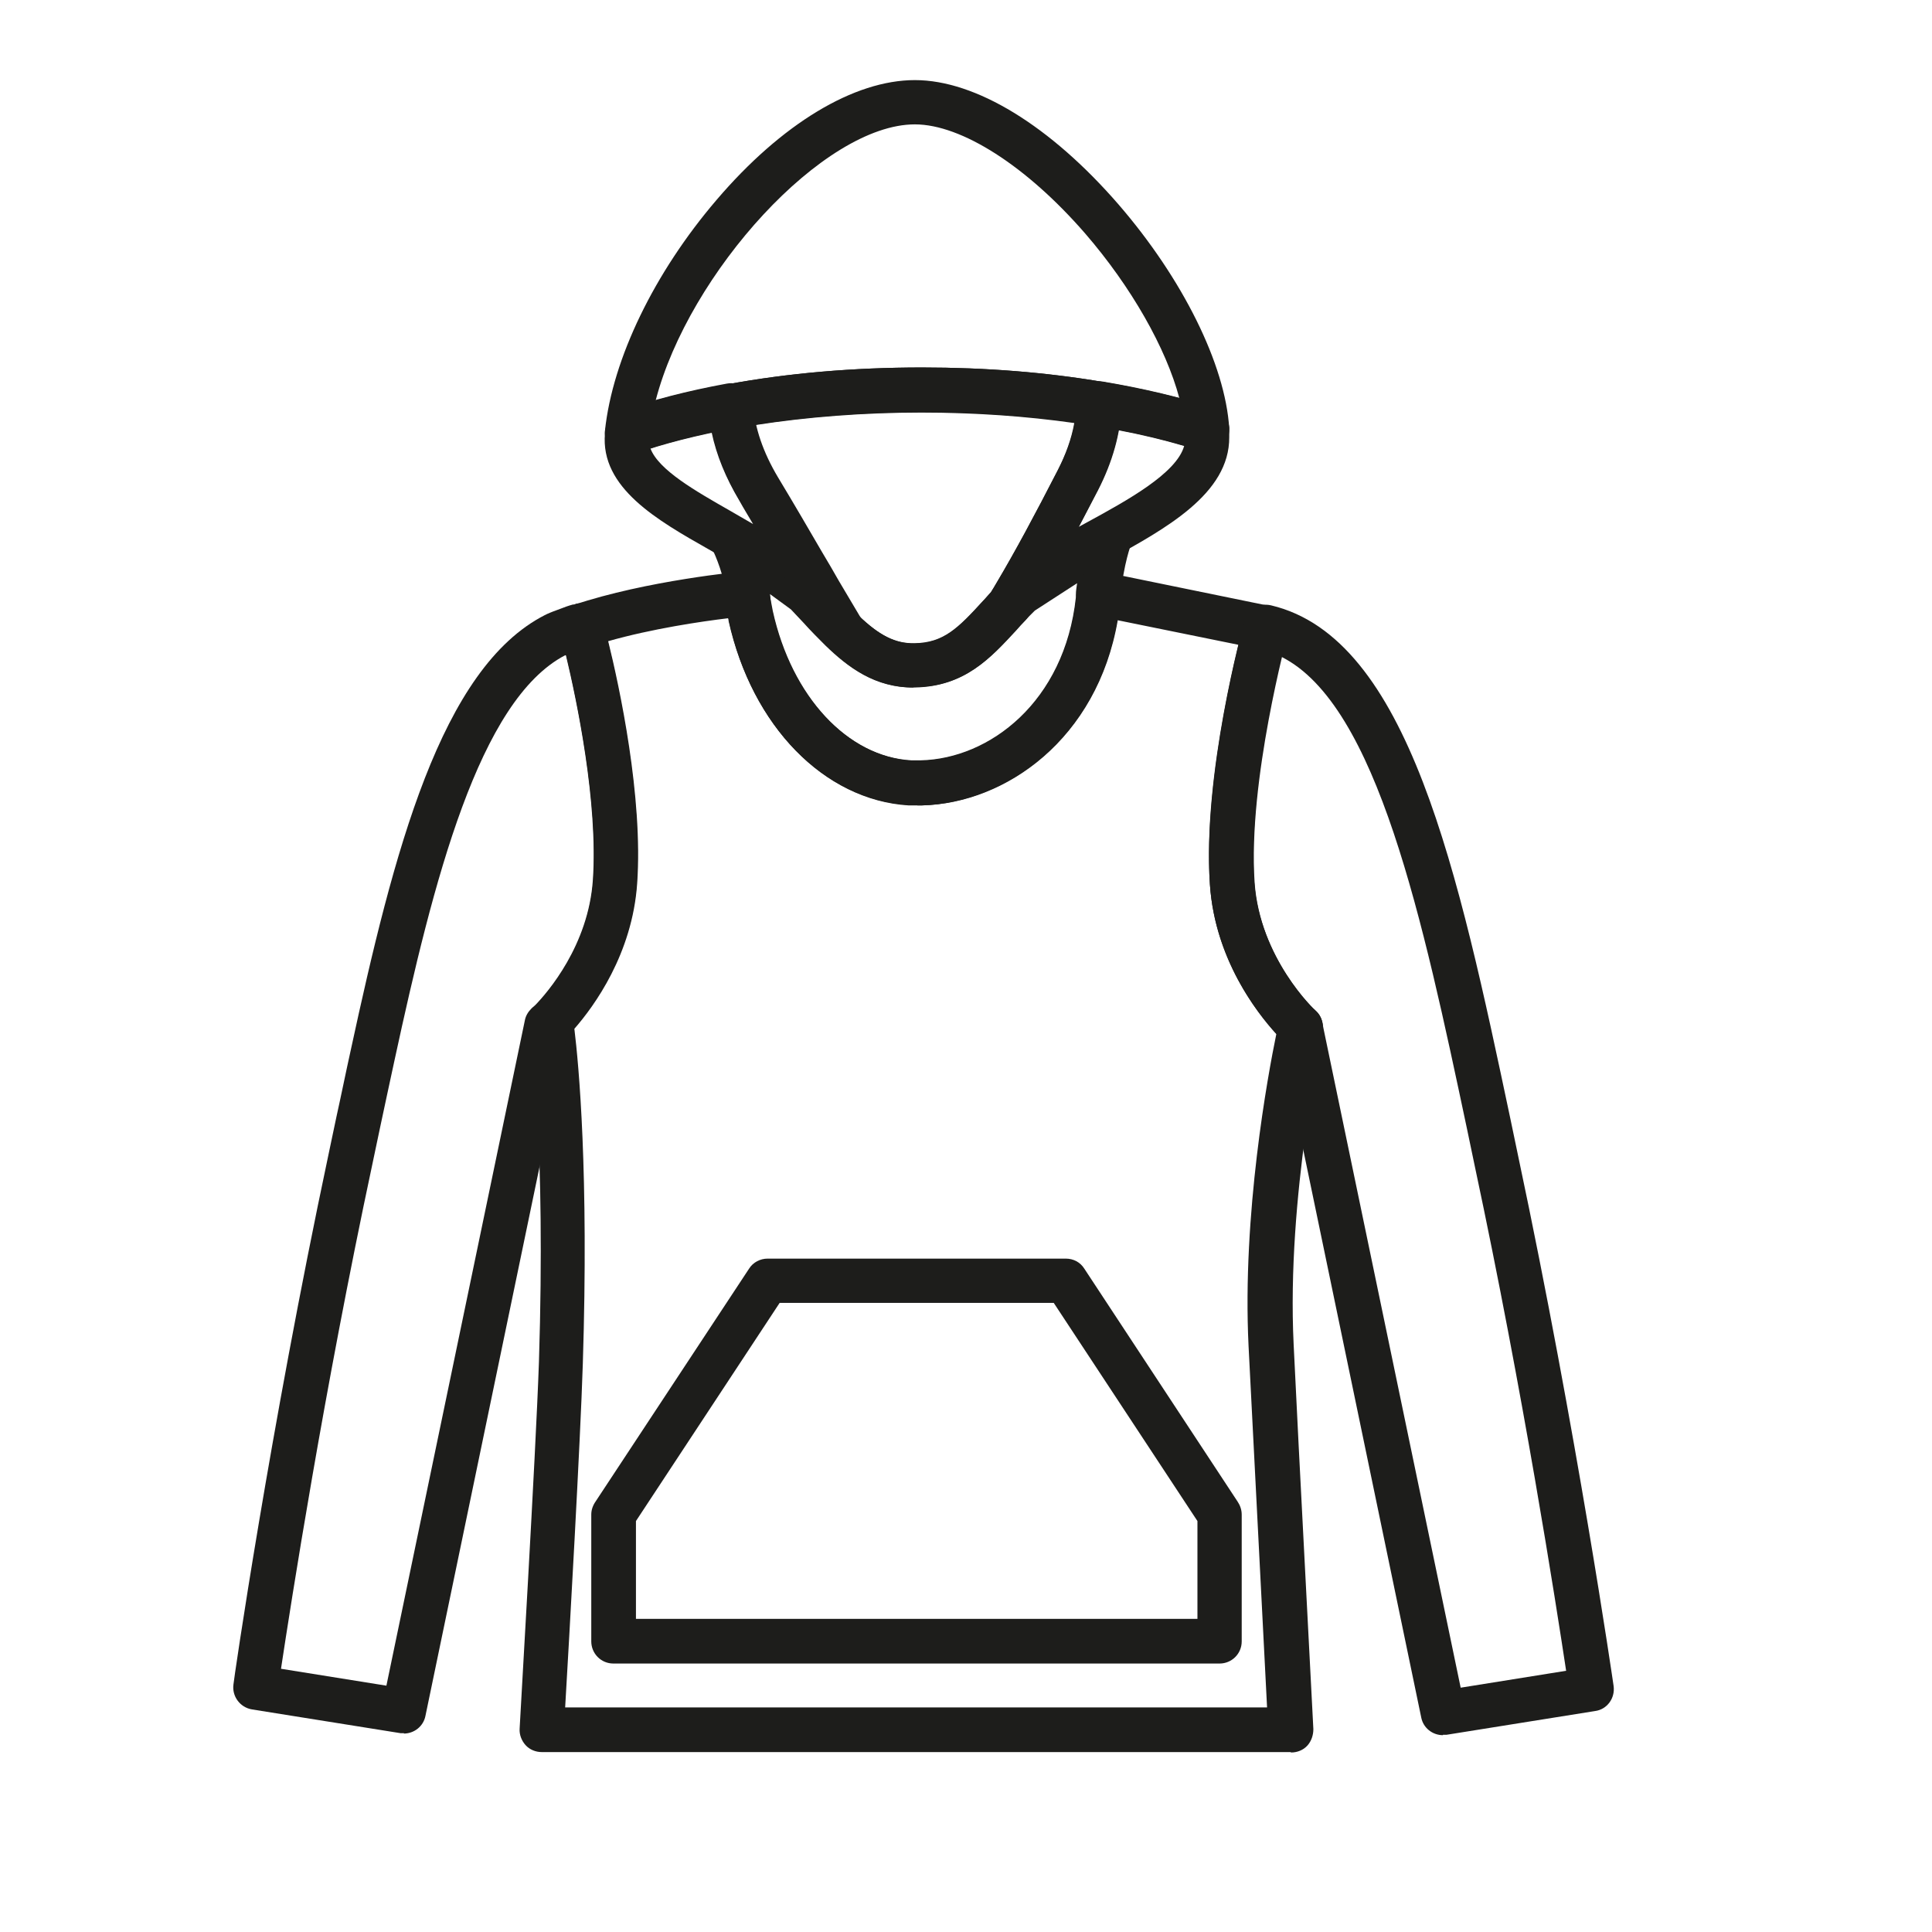
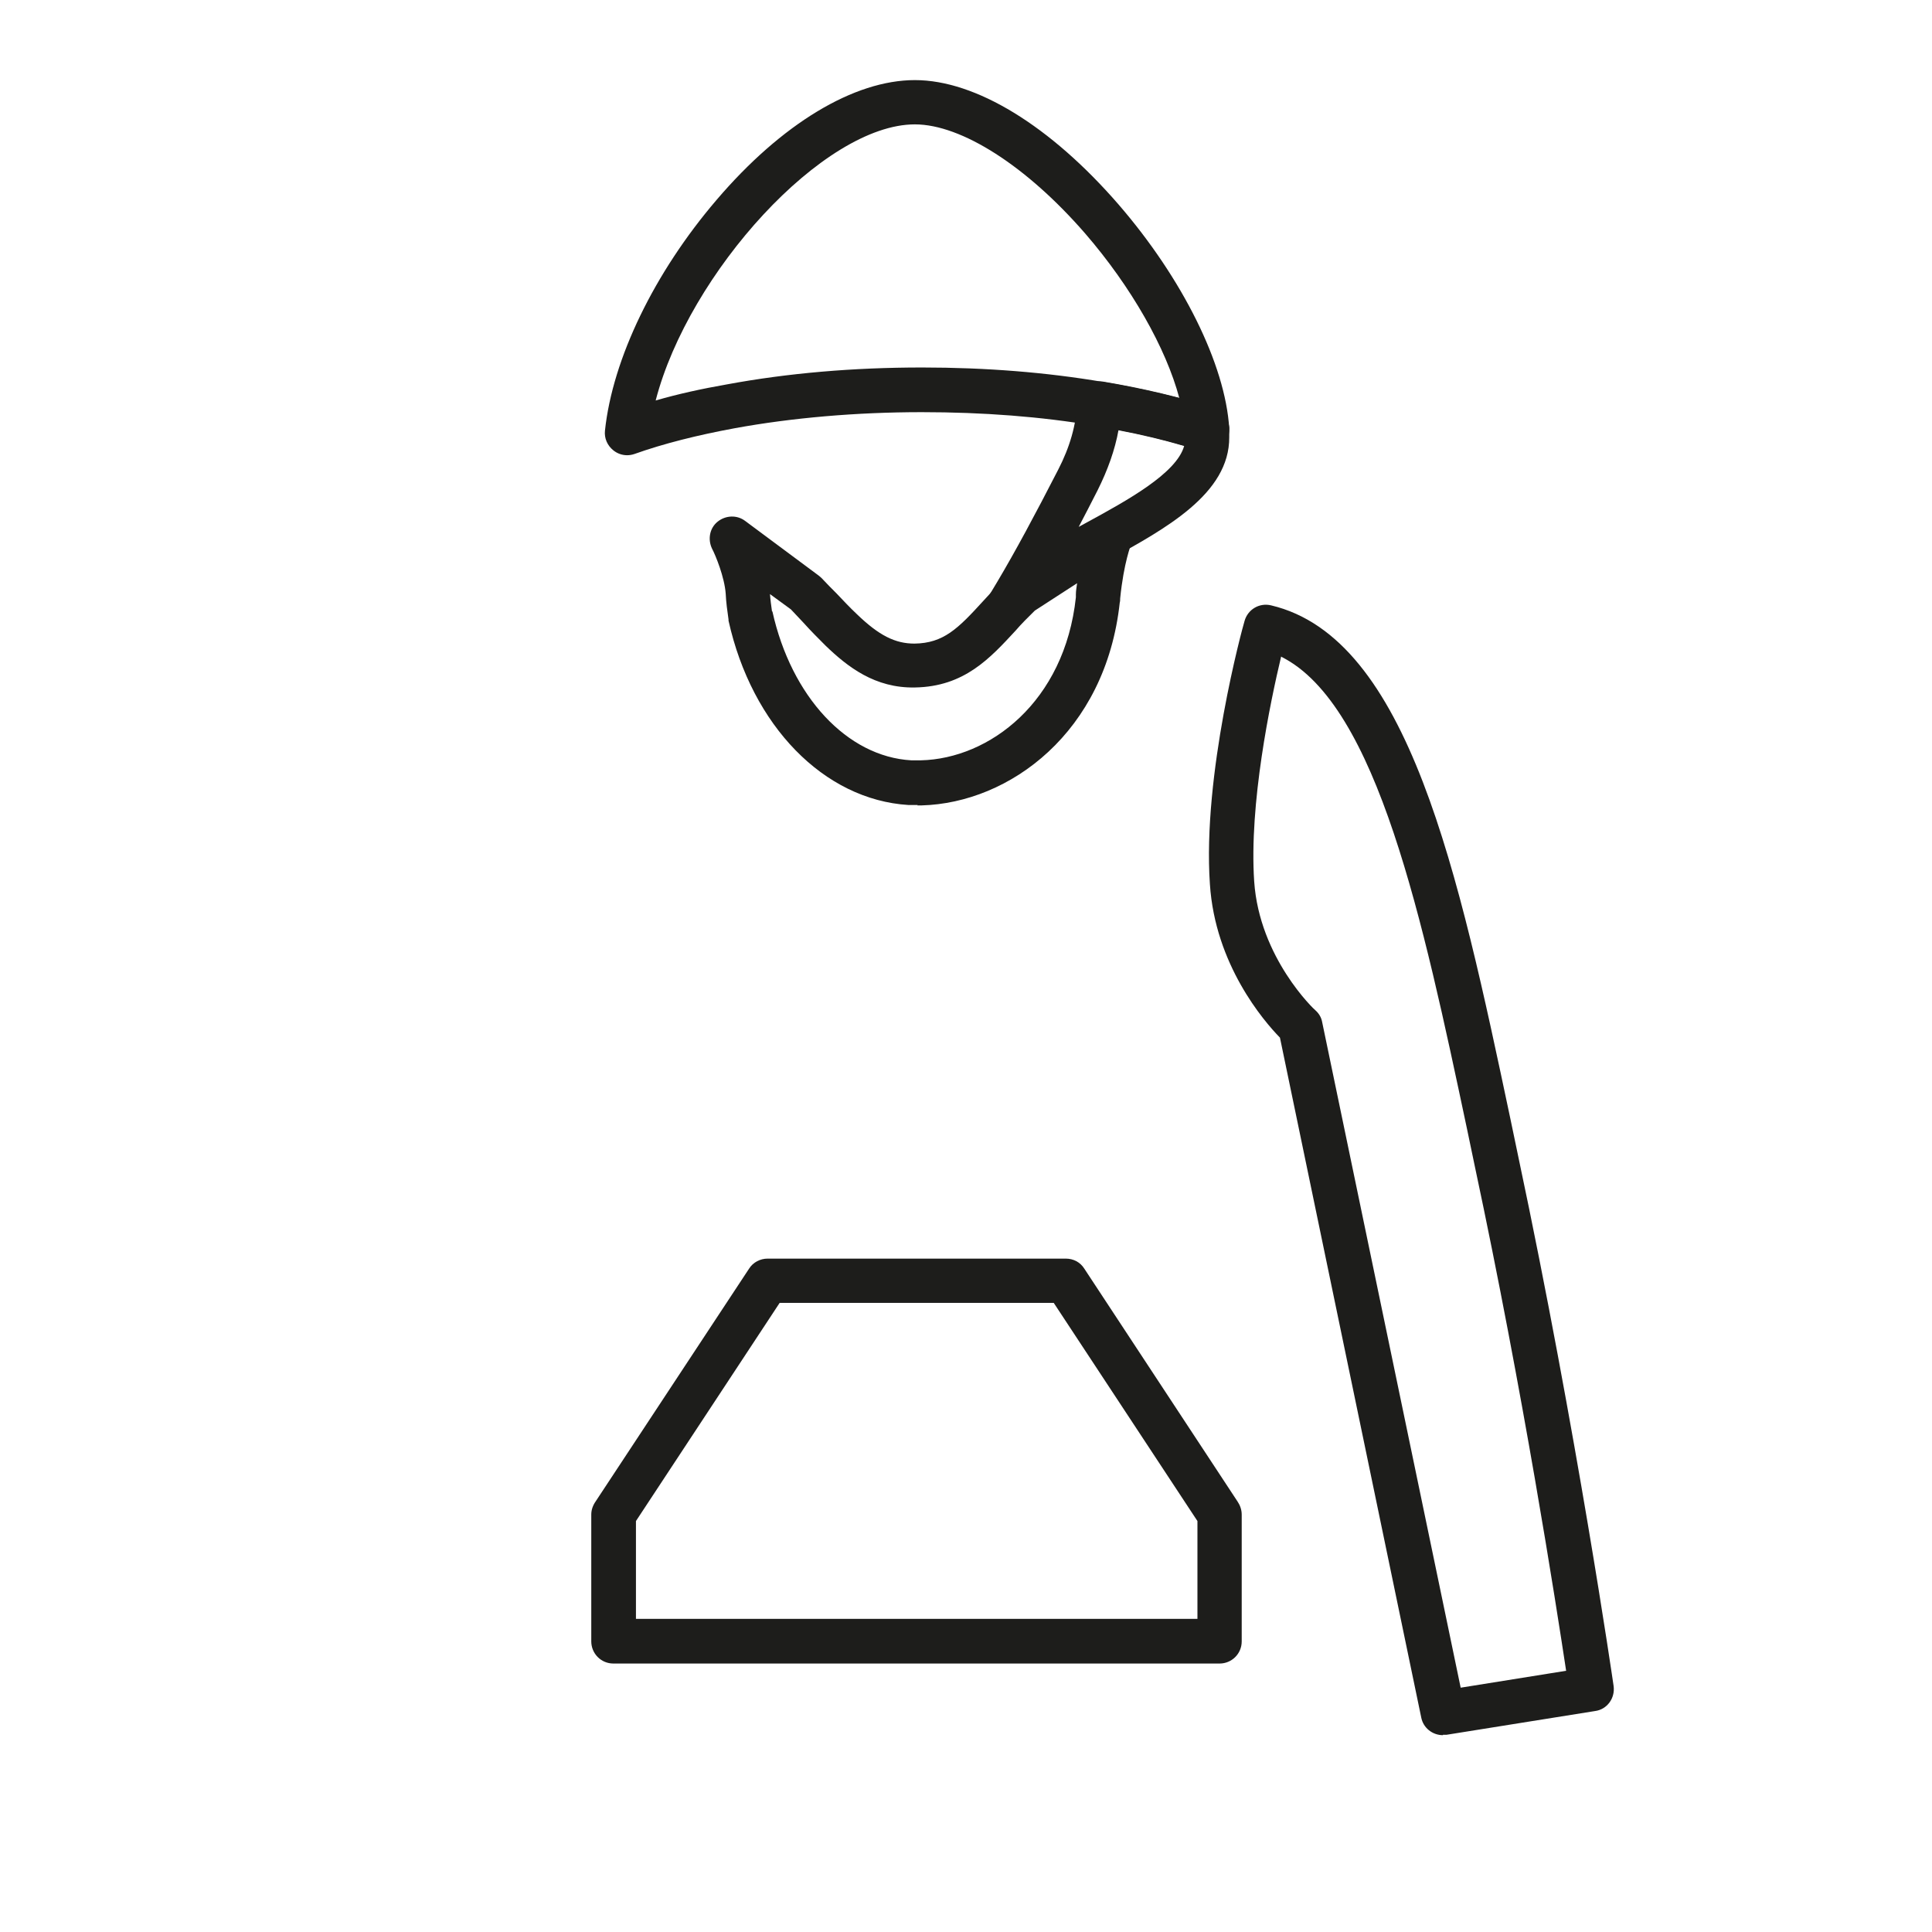
<svg xmlns="http://www.w3.org/2000/svg" id="Layer_1" viewBox="0 0 48 48">
  <defs>
    <style>.cls-1{fill:#1d1d1b;}</style>
  </defs>
-   <path class="cls-1" d="m32.06,43.53H13.46c-.15,0-.3-.06-.4-.17-.1-.11-.16-.26-.15-.41,0-.07.4-6.79.48-9.12.17-5.38-.19-8.1-.23-8.39-.02-.17.03-.34.15-.46.31-.32,1.32-1.48,1.43-3.12.15-2.24-.6-5.32-.78-6.02-.02-.04-.04-.08-.06-.13-.09-.29.07-.59.35-.68,1.82-.61,4.16-.83,4.26-.84.29-.03.56.18.6.47.02.18.06.35.09.52.47,2.13,1.86,3.62,3.45,3.72.08,0,.16,0,.24,0,1.7-.04,3.57-1.45,3.85-4.05v-.05c.01-.07.02-.12.02-.12.02-.15.1-.29.23-.38.13-.09.28-.12.43-.09l4.15.85c.15.03.28.12.36.25.08.13.1.29.06.44,0,.04-.99,3.64-.82,6.17.13,1.9,1.5,3.19,1.52,3.2.15.13.21.34.17.53,0,.04-.9,4.08-.72,7.75h0c.11,2.36.49,9.49.49,9.56,0,.15-.05.3-.15.41-.1.11-.25.17-.4.17Zm-18.02-1.11h17.44c-.09-1.76-.36-7.02-.46-8.98h0c-.16-3.28.48-6.73.69-7.75-.47-.52-1.52-1.85-1.65-3.71-.14-2.12.43-4.8.71-5.96l-3-.61c-.51,2.95-2.78,4.55-4.86,4.6,0,0-.01,0-.01,0-.11,0-.22,0-.33,0-2.09-.13-3.89-1.97-4.46-4.58,0-.02-.01-.05-.02-.07-.67.08-1.89.26-2.98.57.28,1.13.87,3.87.72,6.02-.12,1.75-1.07,3.05-1.56,3.61.11.9.36,3.58.21,8.32-.06,1.93-.34,6.86-.44,8.56Z" />
  <path class="cls-1" d="m35.85,43.11c-.26,0-.49-.18-.54-.44l-3.51-16.89c-.41-.42-1.61-1.82-1.74-3.81-.19-2.72.81-6.38.86-6.54.08-.29.37-.46.66-.39,3.42.81,4.65,6.63,5.95,12.78.06.3.13.61.19.91,1.46,6.88,2.36,13.09,2.37,13.16.04.3-.16.58-.46.62l-3.69.59s-.06,0-.09,0Zm-4.02-26.8c-.27,1.13-.8,3.66-.67,5.59.13,1.9,1.5,3.19,1.52,3.2.09.08.15.18.17.3l3.44,16.53,2.62-.42c-.25-1.65-1.06-6.87-2.27-12.54-.06-.3-.13-.61-.19-.91-1.1-5.19-2.23-10.54-4.61-11.74Z" />
  <path class="cls-1" d="m30.3,41.33h-15.06c-.31,0-.55-.25-.55-.55v-3.15c0-.12.04-.23.11-.33l3.81-5.78c.1-.16.28-.25.46-.25h7.41c.19,0,.36.09.46.25l3.81,5.79c.06.09.1.2.1.32v3.15c0,.31-.25.55-.55.55Zm-14.5-1.11h13.95v-2.43l-3.57-5.42h-6.81l-3.57,5.42v2.43Z" />
  <path class="cls-1" d="m22.8,20c-.08,0-.15,0-.23,0-2.1-.13-3.89-1.97-4.47-4.58,0-.01,0-.02,0-.03-.03-.21-.06-.42-.07-.64-.03-.41-.25-.95-.34-1.12-.11-.23-.06-.51.14-.67.2-.16.48-.17.68-.02l1.83,1.36s.05.04.07.06c.12.13.25.26.37.38.18.19.34.36.51.52.55.53.95.73,1.43.73.72-.01,1.08-.37,1.7-1.05.08-.09.16-.17.24-.26.12-.13.22-.23.32-.33.03-.02.05-.05.08-.06l2.23-1.45c.21-.13.48-.12.66.04.18.16.24.42.15.64,0,.02-.18.45-.27,1.35,0,.03,0,.07-.01.1-.35,3.23-2.74,4.98-4.92,5.04,0,0,0,0-.01,0-.03,0-.07,0-.1,0Zm-3.61-4.81c.47,2.12,1.86,3.61,3.45,3.7.08,0,.16,0,.24,0,1.7-.04,3.57-1.45,3.85-4.05,0,0,0,0,0-.01,0-.02,0-.04,0-.06,0-.1.02-.19.03-.28l-1.05.68c-.07.07-.15.15-.25.25-.08.08-.16.17-.23.25-.63.68-1.27,1.39-2.5,1.41-.99.02-1.67-.51-2.22-1.04-.18-.18-.37-.37-.54-.56-.1-.11-.21-.22-.32-.34l-.52-.38c.01.14.03.29.05.43Z" />
  <path class="cls-1" d="m15.58,11.31c-.12,0-.24-.04-.34-.12-.15-.12-.23-.3-.21-.49.19-1.79,1.23-3.93,2.77-5.73,1.62-1.9,3.42-2.98,4.93-2.98,1.51,0,3.36,1.13,5.06,3.09,1.59,1.84,2.65,3.97,2.75,5.56.01.18-.07.36-.21.47-.15.11-.34.15-.51.09-.77-.26-1.64-.46-2.6-.62-1.35-.23-2.8-.34-4.32-.34-1.62,0-3.23.14-4.65.4-.92.17-1.76.38-2.49.64-.06.02-.12.03-.18.03Zm7.15-8.22c-2.27,0-5.62,3.69-6.44,6.86.55-.16,1.14-.29,1.77-.4,1.51-.28,3.14-.42,4.85-.42,1.58,0,3.09.12,4.5.36.67.11,1.3.25,1.89.4-.33-1.24-1.19-2.76-2.34-4.09-1.45-1.67-3.07-2.71-4.23-2.71Z" />
-   <path class="cls-1" d="m20.91,16.19c-.14,0-.28-.05-.38-.15-.19-.18-.37-.37-.54-.56-.11-.12-.23-.24-.35-.37-.22-.23-.4-.4-.58-.54-.38-.31-.9-.61-1.45-.92-1.27-.72-2.7-1.53-2.58-2.88v-.03s0-.04.01-.07c.03-.21.17-.38.36-.45.79-.28,1.68-.51,2.66-.69.16-.03.31.01.44.11.12.1.2.24.21.4.04.59.25,1.2.62,1.82.41.68.77,1.3,1.09,1.85.15.25.29.49.42.72.22.37.39.66.54.91.14.24.09.55-.13.72-.1.08-.22.12-.35.12Zm-4.75-5.05c.2.54,1.14,1.07,1.98,1.55.19.11.38.22.57.33-.11-.19-.23-.38-.34-.58-.34-.57-.57-1.13-.69-1.7-.54.12-1.06.25-1.53.4Z" />
  <path class="cls-1" d="m25.07,15.59c-.12,0-.24-.04-.33-.11-.23-.17-.28-.49-.14-.73.06-.1.12-.2.18-.3.44-.74.93-1.65,1.51-2.78.29-.56.45-1.12.47-1.66,0-.16.08-.31.2-.41.12-.1.28-.14.44-.12,1.01.17,1.94.39,2.76.66.21.07.36.26.38.48,0,.08,0,.16,0,.24h0c.01,1.41-1.59,2.28-3.01,3.06-.47.26-.92.5-1.25.74-.18.13-.36.28-.54.45-.09.08-.17.17-.28.29-.11.11-.26.17-.4.17Zm2.72-4.91c-.09.5-.27,1-.52,1.5-.16.32-.32.62-.47.91.07-.04.15-.08.22-.12.99-.54,2.21-1.21,2.4-1.89-.51-.15-1.05-.28-1.63-.39Z" />
-   <path class="cls-1" d="m22.69,17.08c-.96,0-1.63-.52-2.16-1.04-.03-.03-.06-.07-.09-.11-.15-.25-.33-.54-.55-.92-.13-.23-.27-.47-.42-.72-.32-.55-.68-1.17-1.09-1.85-.46-.77-.72-1.55-.77-2.31-.02-.28.18-.53.45-.58,1.51-.28,3.14-.42,4.85-.42,1.58,0,3.09.12,4.5.36.28.05.47.29.46.57-.03.71-.23,1.42-.59,2.12-.59,1.14-1.1,2.07-1.54,2.83-.06.11-.12.21-.19.31-.02.03-.04.06-.07.09-.08.08-.16.17-.23.25-.63.68-1.27,1.39-2.5,1.41-.02,0-.03,0-.05,0Zm-1.35-1.78c.52.5.91.69,1.38.68.72-.01,1.08-.37,1.7-1.05.07-.07.13-.15.2-.22.05-.08.1-.16.15-.25.44-.74.93-1.65,1.51-2.78.2-.39.34-.78.41-1.17-1.2-.17-2.48-.26-3.8-.26-1.42,0-2.84.11-4.12.31.1.43.28.88.55,1.33.41.68.77,1.3,1.09,1.85.15.25.29.49.42.72.2.34.36.61.5.84Z" />
-   <path class="cls-1" d="m10.04,43.06s-.06,0-.09,0l-3.69-.59c-.3-.05-.5-.33-.46-.62,0-.06.9-6.28,2.36-13.16.07-.32.13-.63.2-.95.12-.54.23-1.09.35-1.63,1.07-4.95,2.24-9.51,4.83-10.83.01,0,.02-.01.04-.02.11-.05.22-.09.33-.13.1-.04.21-.08.32-.11,0,0,.02,0,.02,0,.02,0,.04-.01.06-.02.29-.06.57.11.65.39.04.15,1.04,3.81.86,6.54h0c-.14,2-1.36,3.42-1.74,3.81l-3.51,16.89c-.05.26-.28.44-.54.44Zm-3.06-1.6l2.62.42,3.44-16.53c.02-.11.08-.21.16-.29,0,0,.05-.05.1-.09.3-.31,1.32-1.48,1.43-3.11h0c.13-1.92-.4-4.46-.67-5.58,0,0-.01,0-.02,0-2.14,1.12-3.27,5.59-4.24,10.07-.12.54-.23,1.08-.35,1.63-.07.32-.13.63-.2.95-1.21,5.67-2.02,10.89-2.27,12.54Z" />
</svg>